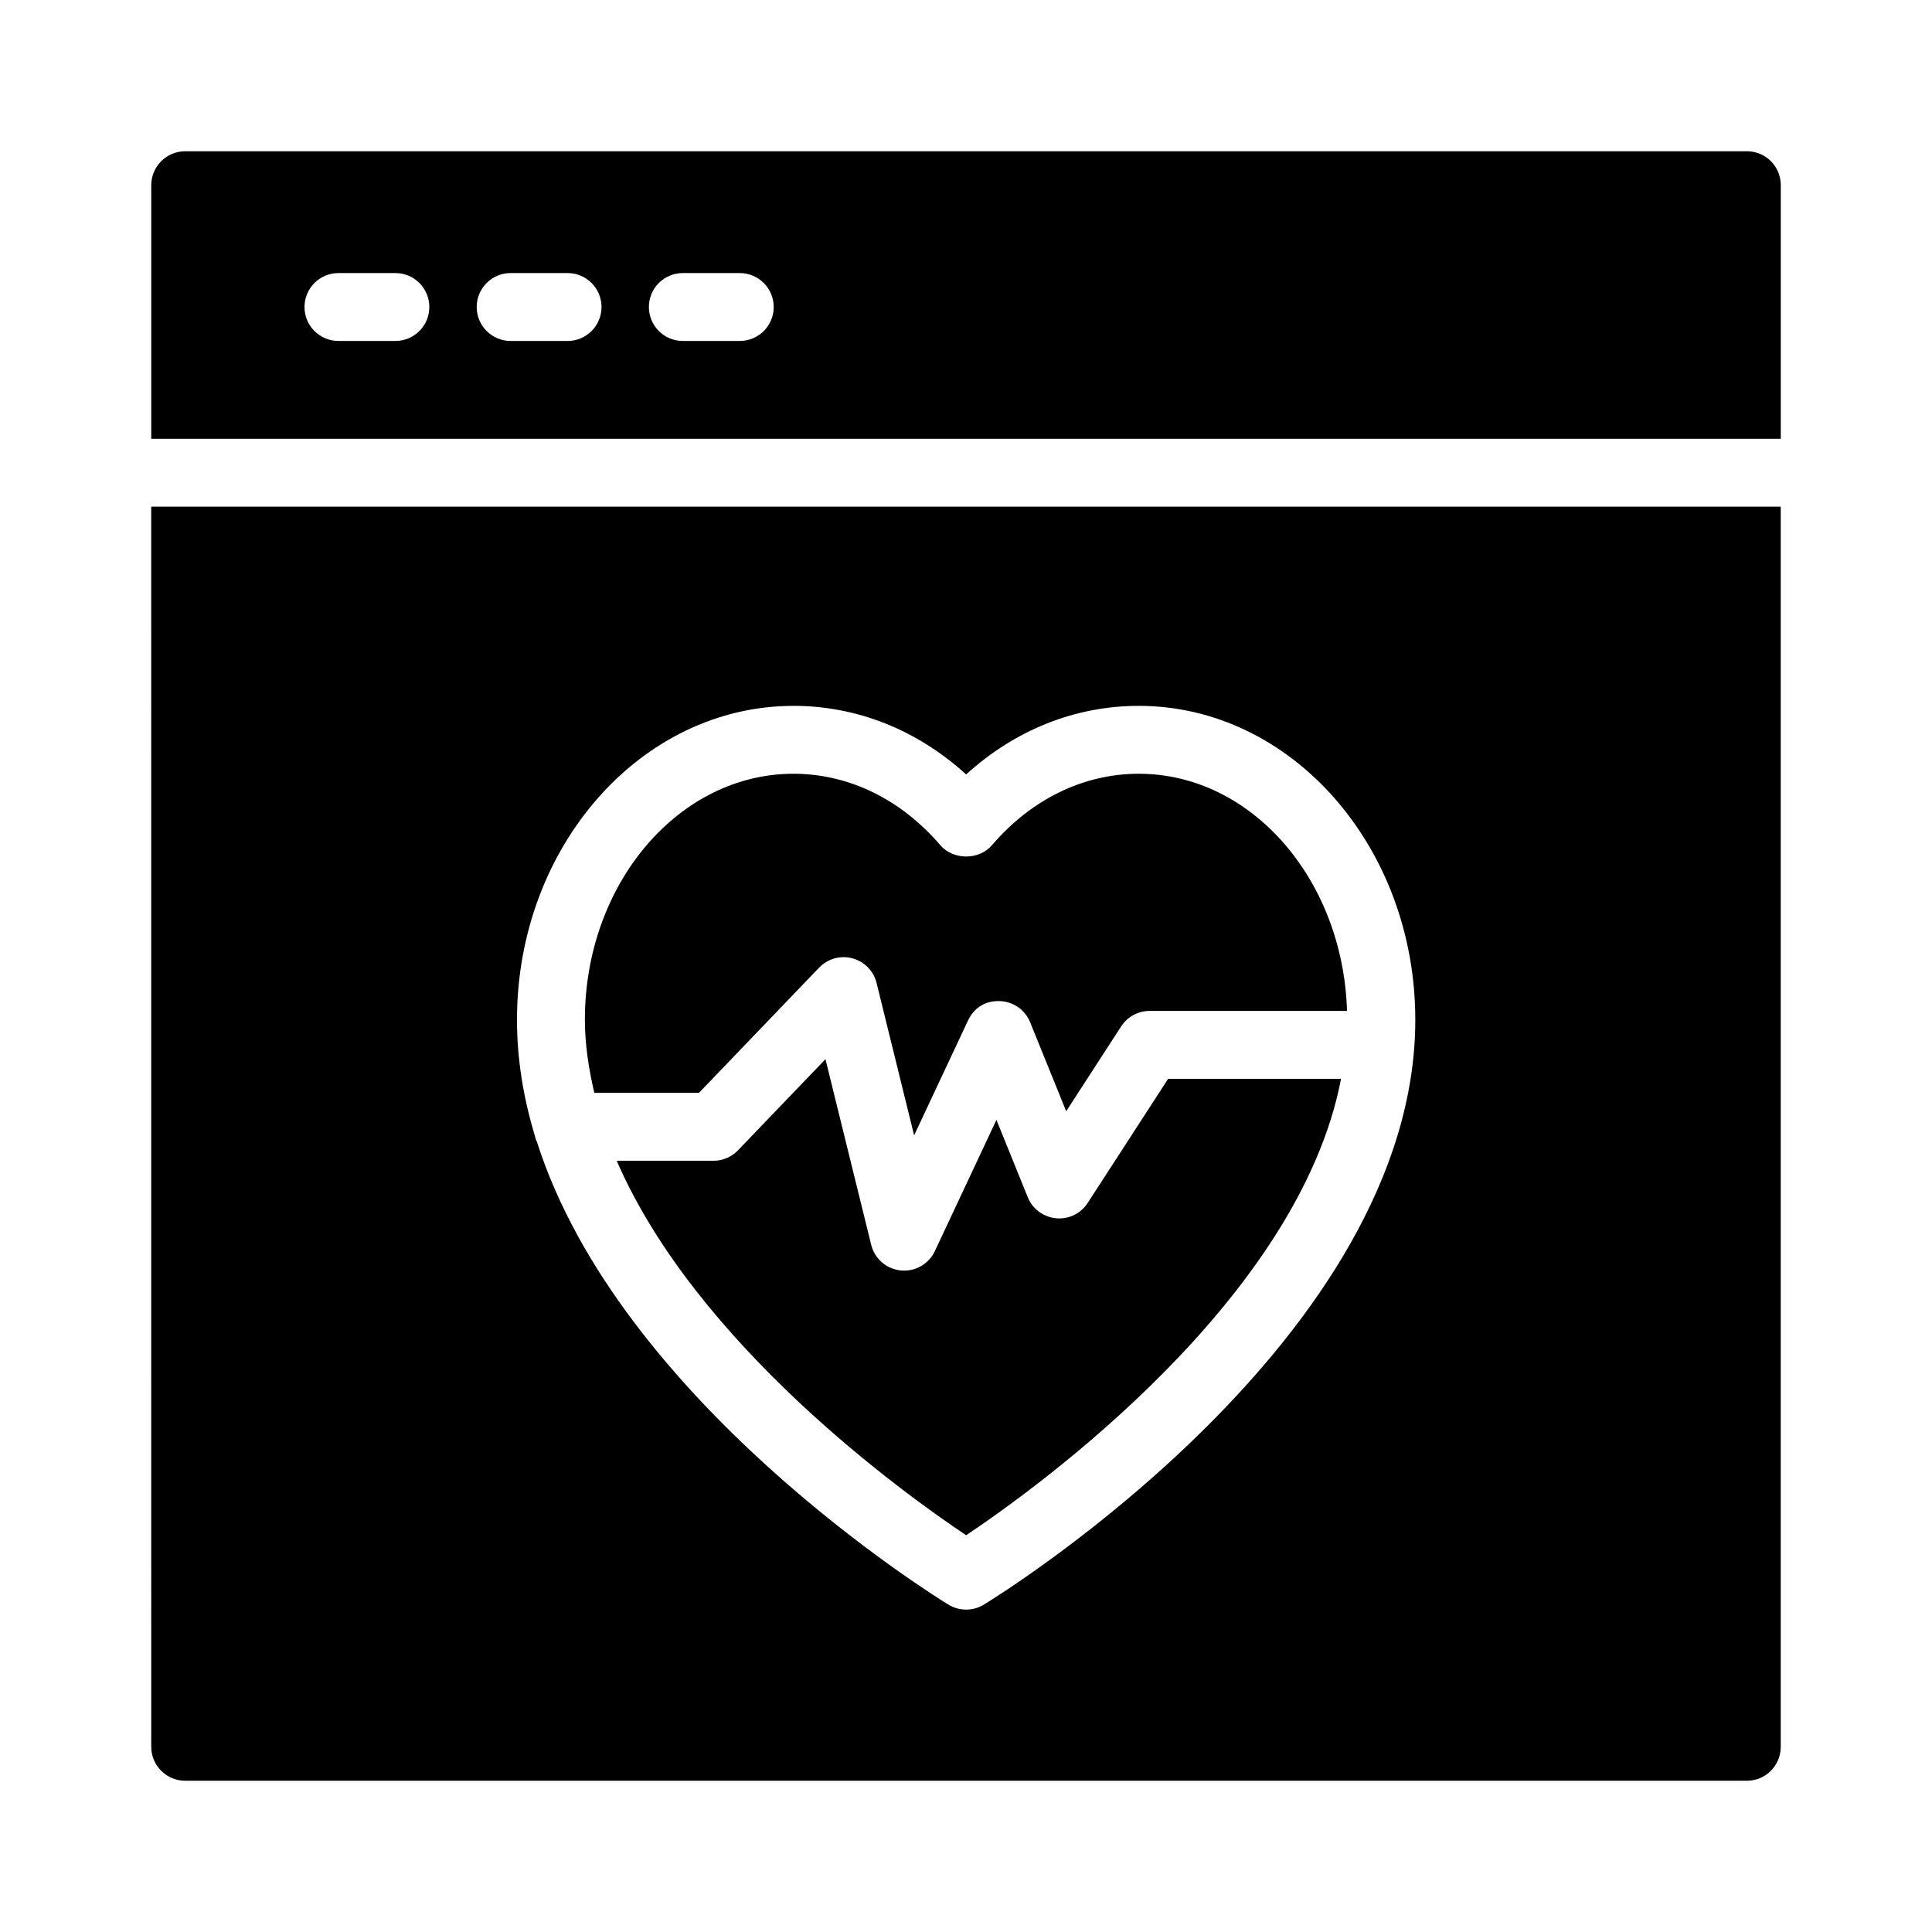
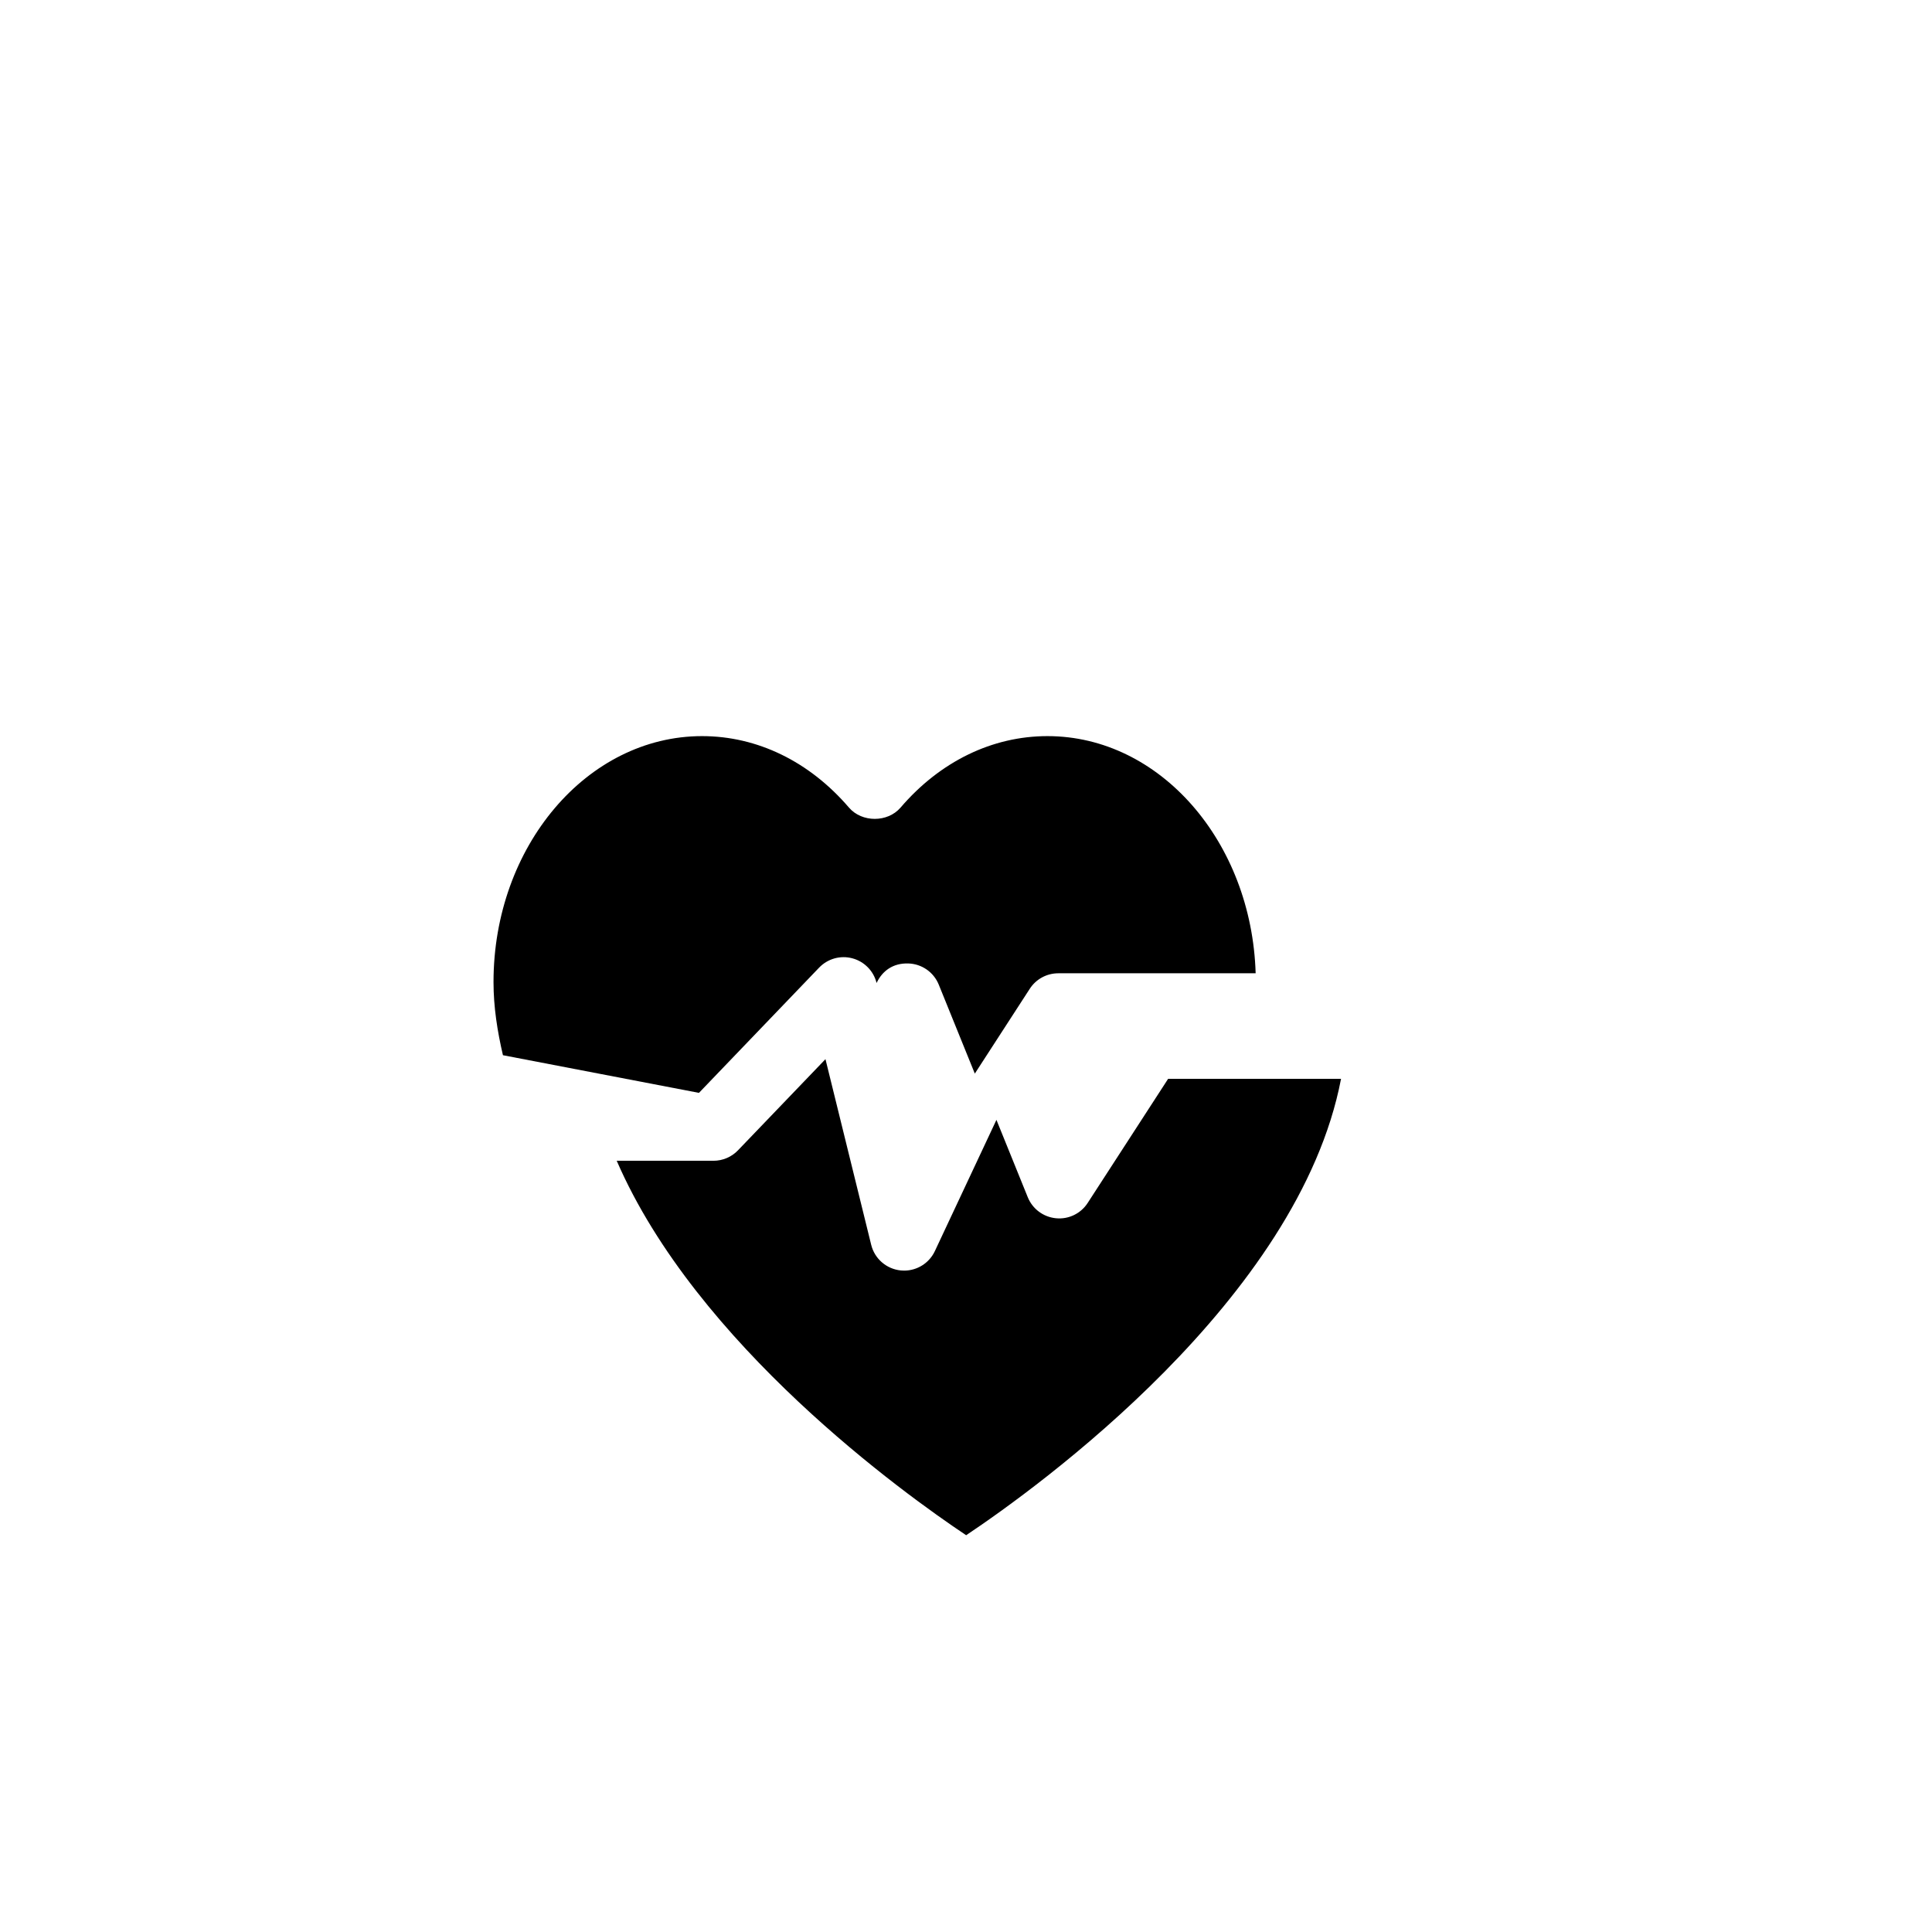
<svg xmlns="http://www.w3.org/2000/svg" fill="#000000" width="800px" height="800px" version="1.1" viewBox="144 144 512 512">
  <g>
    <path d="m432.25 462.79c-1.809 2.812-5.062 4.394-8.398 4.059-3.34-0.316-6.231-2.469-7.484-5.578l-8.301-20.496-16.316 34.773c-1.492 3.18-4.684 5.176-8.145 5.176-0.289 0-0.59-0.016-0.887-0.043-3.797-0.379-6.941-3.102-7.844-6.801l-12.117-49.191-23.188 24.16c-1.695 1.766-4.043 2.766-6.492 2.766h-25.641c21.133 48.734 76.152 88.246 92.605 99.234 18.84-12.582 88.164-62.547 99.348-120.95h-45.824z" />
-     <path d="m184.08 606.92c0 4.949 4.047 8.996 8.996 8.996h413.84c5.039 0 8.996-4.047 8.996-8.996v-328.65h-431.84zm170.19-275.86c16.867 0 32.816 6.387 45.766 18.176 12.949-11.789 28.895-18.176 45.766-18.176 40.398 0 73.266 37.312 73.266 83.176 0 84.148-109.67 152.15-114.34 155.01-1.441 0.879-3.066 1.316-4.691 1.316s-3.25-0.438-4.691-1.316c-4.047-2.477-87.125-54.023-109.04-122.59-0.316-0.621-0.484-1.289-0.652-1.98-2.957-9.836-4.648-20.008-4.648-30.43 0-45.867 32.867-83.18 73.262-83.18z" />
-     <path d="m329.23 433.62 31.848-33.191c2.277-2.363 5.641-3.32 8.82-2.461 3.164 0.844 5.621 3.356 6.406 6.535l9.945 40.379 14.27-30.406c1.52-3.234 4.367-5.297 8.391-5.176 3.574 0.098 6.746 2.301 8.09 5.621l9.551 23.57 14.566-22.484c1.652-2.559 4.5-4.102 7.547-4.102h52.309c-1.051-34.859-25.359-62.852-55.172-62.852-14.637 0-28.465 6.731-38.93 18.941-3.426 3.988-10.246 3.988-13.672 0-10.465-12.211-24.293-18.941-38.93-18.941-30.477 0-55.27 29.238-55.27 65.18 0 6.555 1.008 13.008 2.5 19.383z" />
-     <path d="m606.92 184.08h-413.84c-4.949 0-8.996 4.047-8.996 8.996v67.203h431.84v-67.203c0-4.949-3.961-8.996-8.996-8.996zm-358.14 50.277h-15.086c-4.973 0-8.996-4.023-8.996-8.996 0-4.973 4.023-8.996 8.996-8.996h15.086c4.973 0 8.996 4.023 8.996 8.996 0 4.973-4.023 8.996-8.996 8.996zm45.633 0h-15.086c-4.973 0-8.996-4.023-8.996-8.996 0-4.973 4.023-8.996 8.996-8.996h15.086c4.973 0 8.996 4.023 8.996 8.996 0 4.973-4.023 8.996-8.996 8.996zm45.633 0h-15.086c-4.973 0-8.996-4.023-8.996-8.996 0-4.973 4.023-8.996 8.996-8.996h15.086c4.973 0 8.996 4.023 8.996 8.996 0 4.973-4.023 8.996-8.996 8.996z" />
+     <path d="m329.23 433.62 31.848-33.191c2.277-2.363 5.641-3.32 8.82-2.461 3.164 0.844 5.621 3.356 6.406 6.535c1.52-3.234 4.367-5.297 8.391-5.176 3.574 0.098 6.746 2.301 8.09 5.621l9.551 23.57 14.566-22.484c1.652-2.559 4.5-4.102 7.547-4.102h52.309c-1.051-34.859-25.359-62.852-55.172-62.852-14.637 0-28.465 6.731-38.93 18.941-3.426 3.988-10.246 3.988-13.672 0-10.465-12.211-24.293-18.941-38.93-18.941-30.477 0-55.27 29.238-55.27 65.18 0 6.555 1.008 13.008 2.5 19.383z" />
  </g>
</svg>